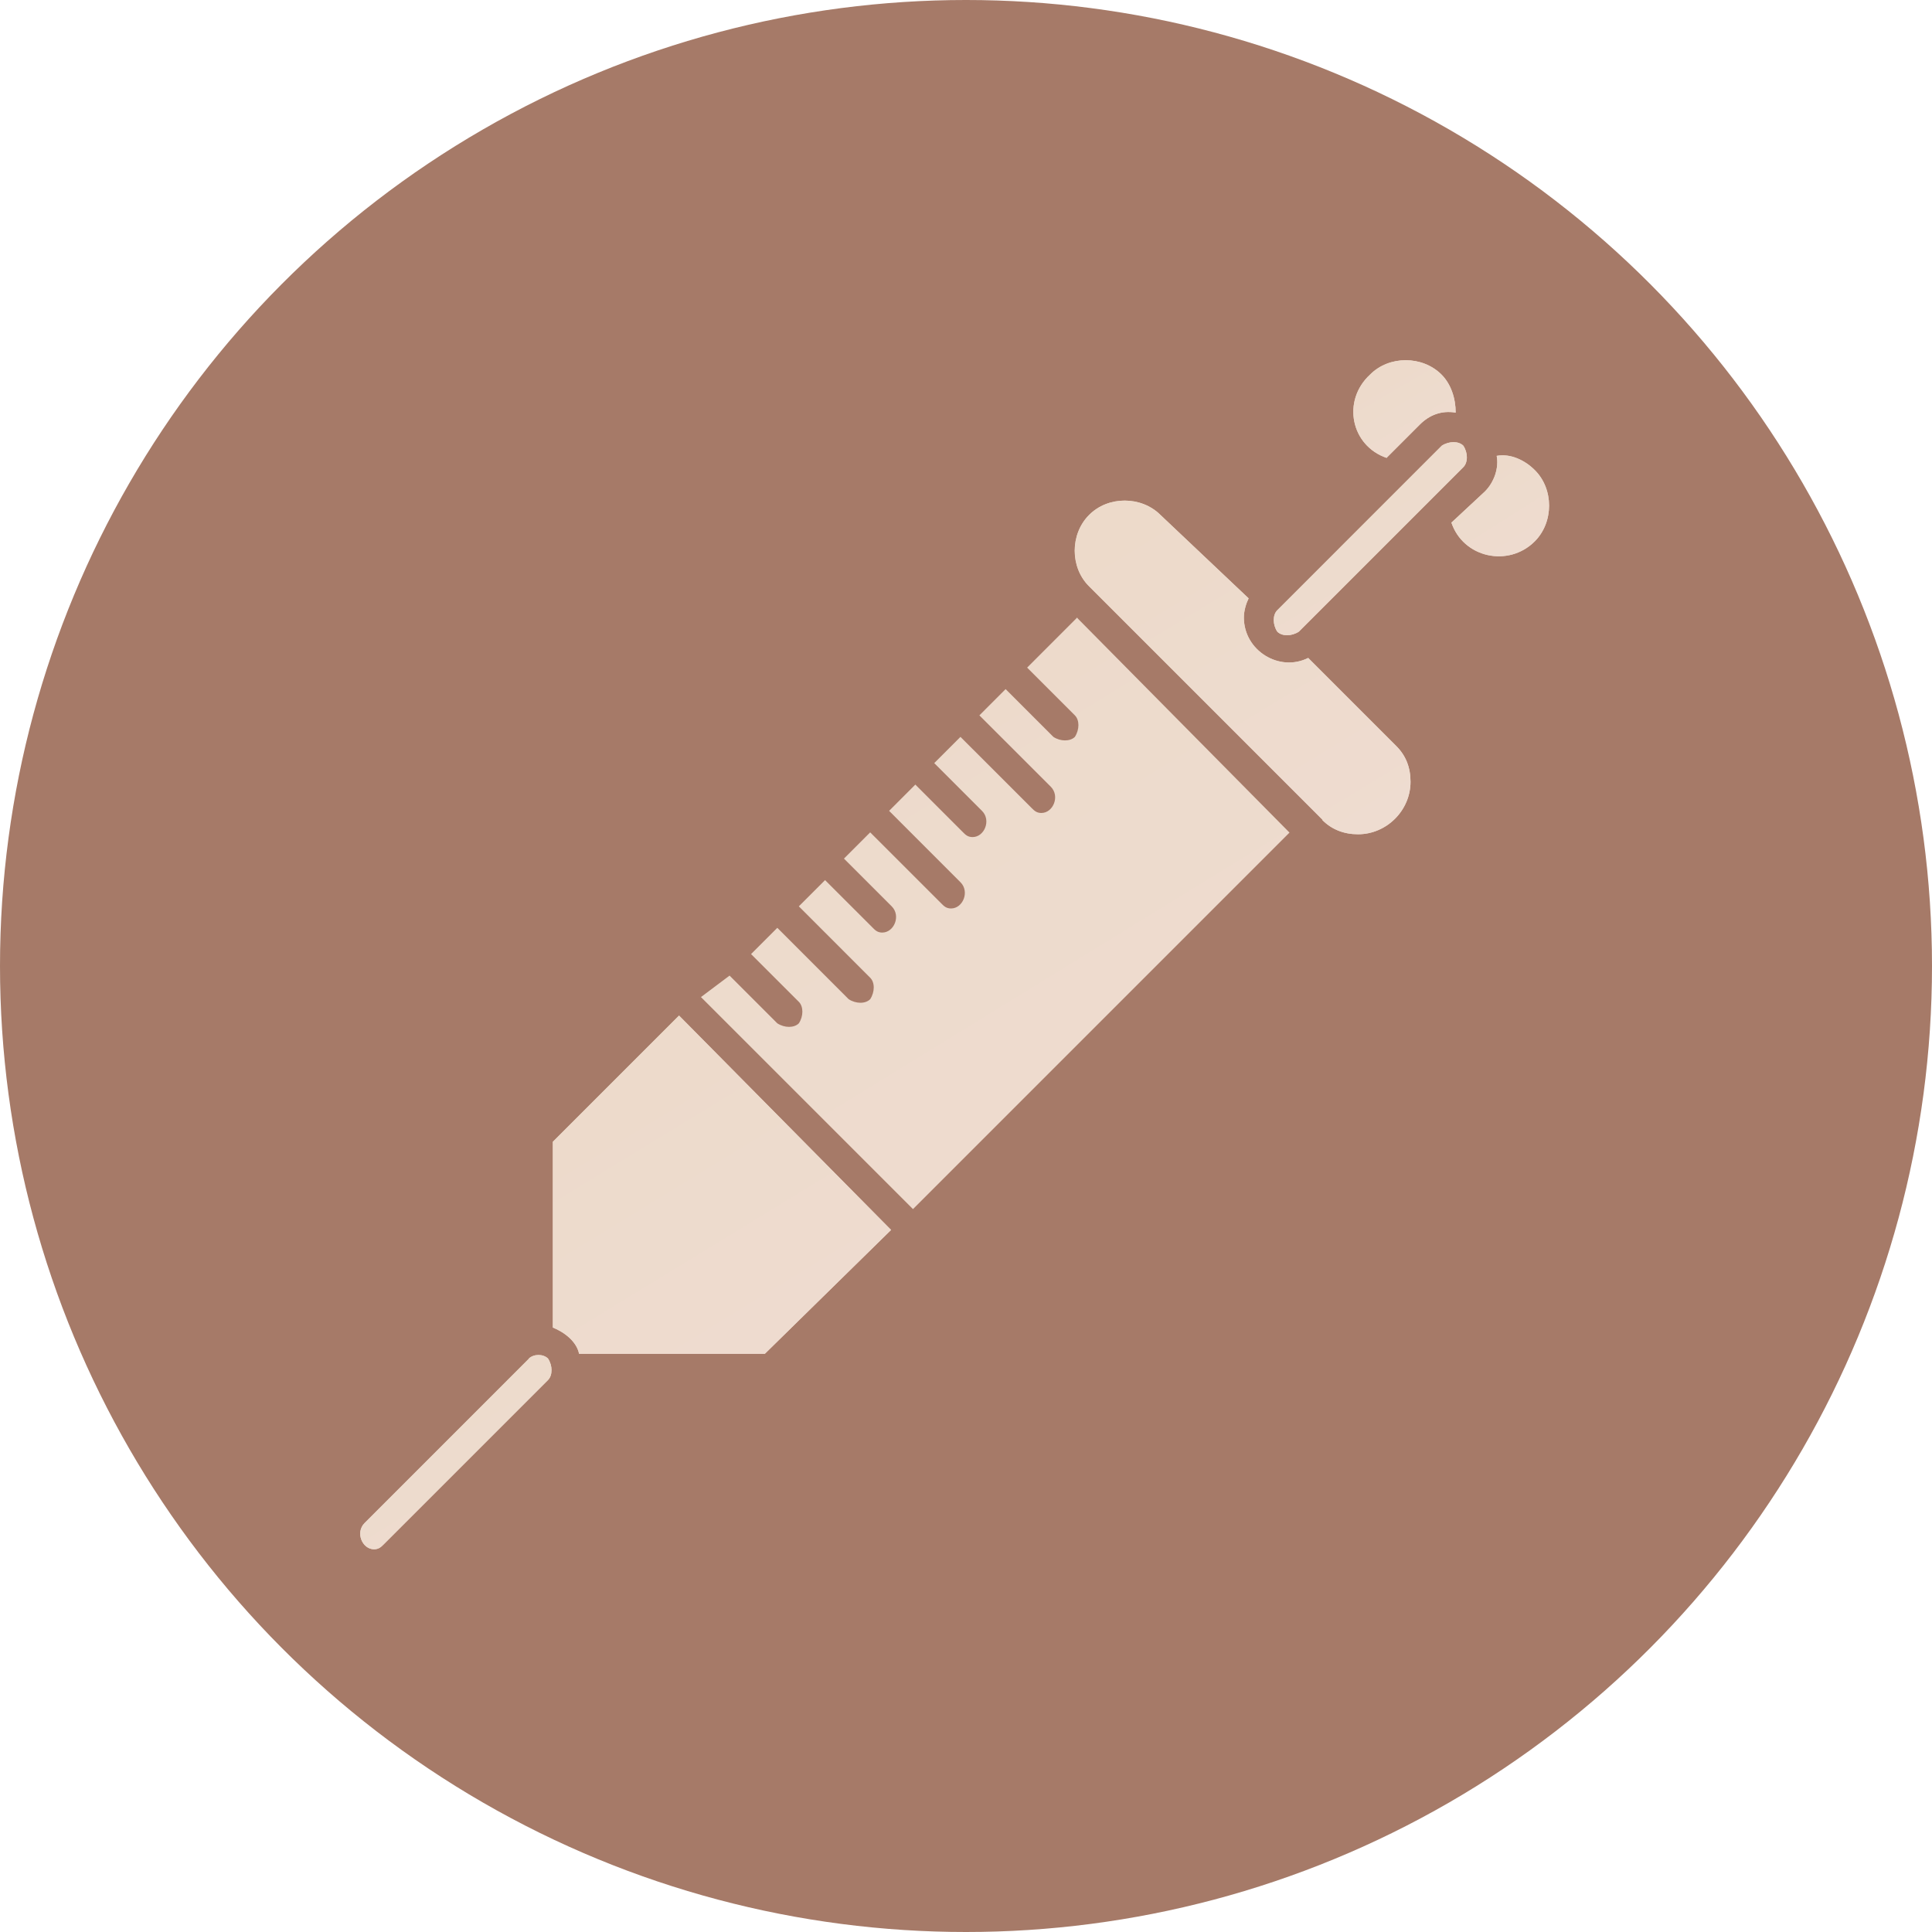
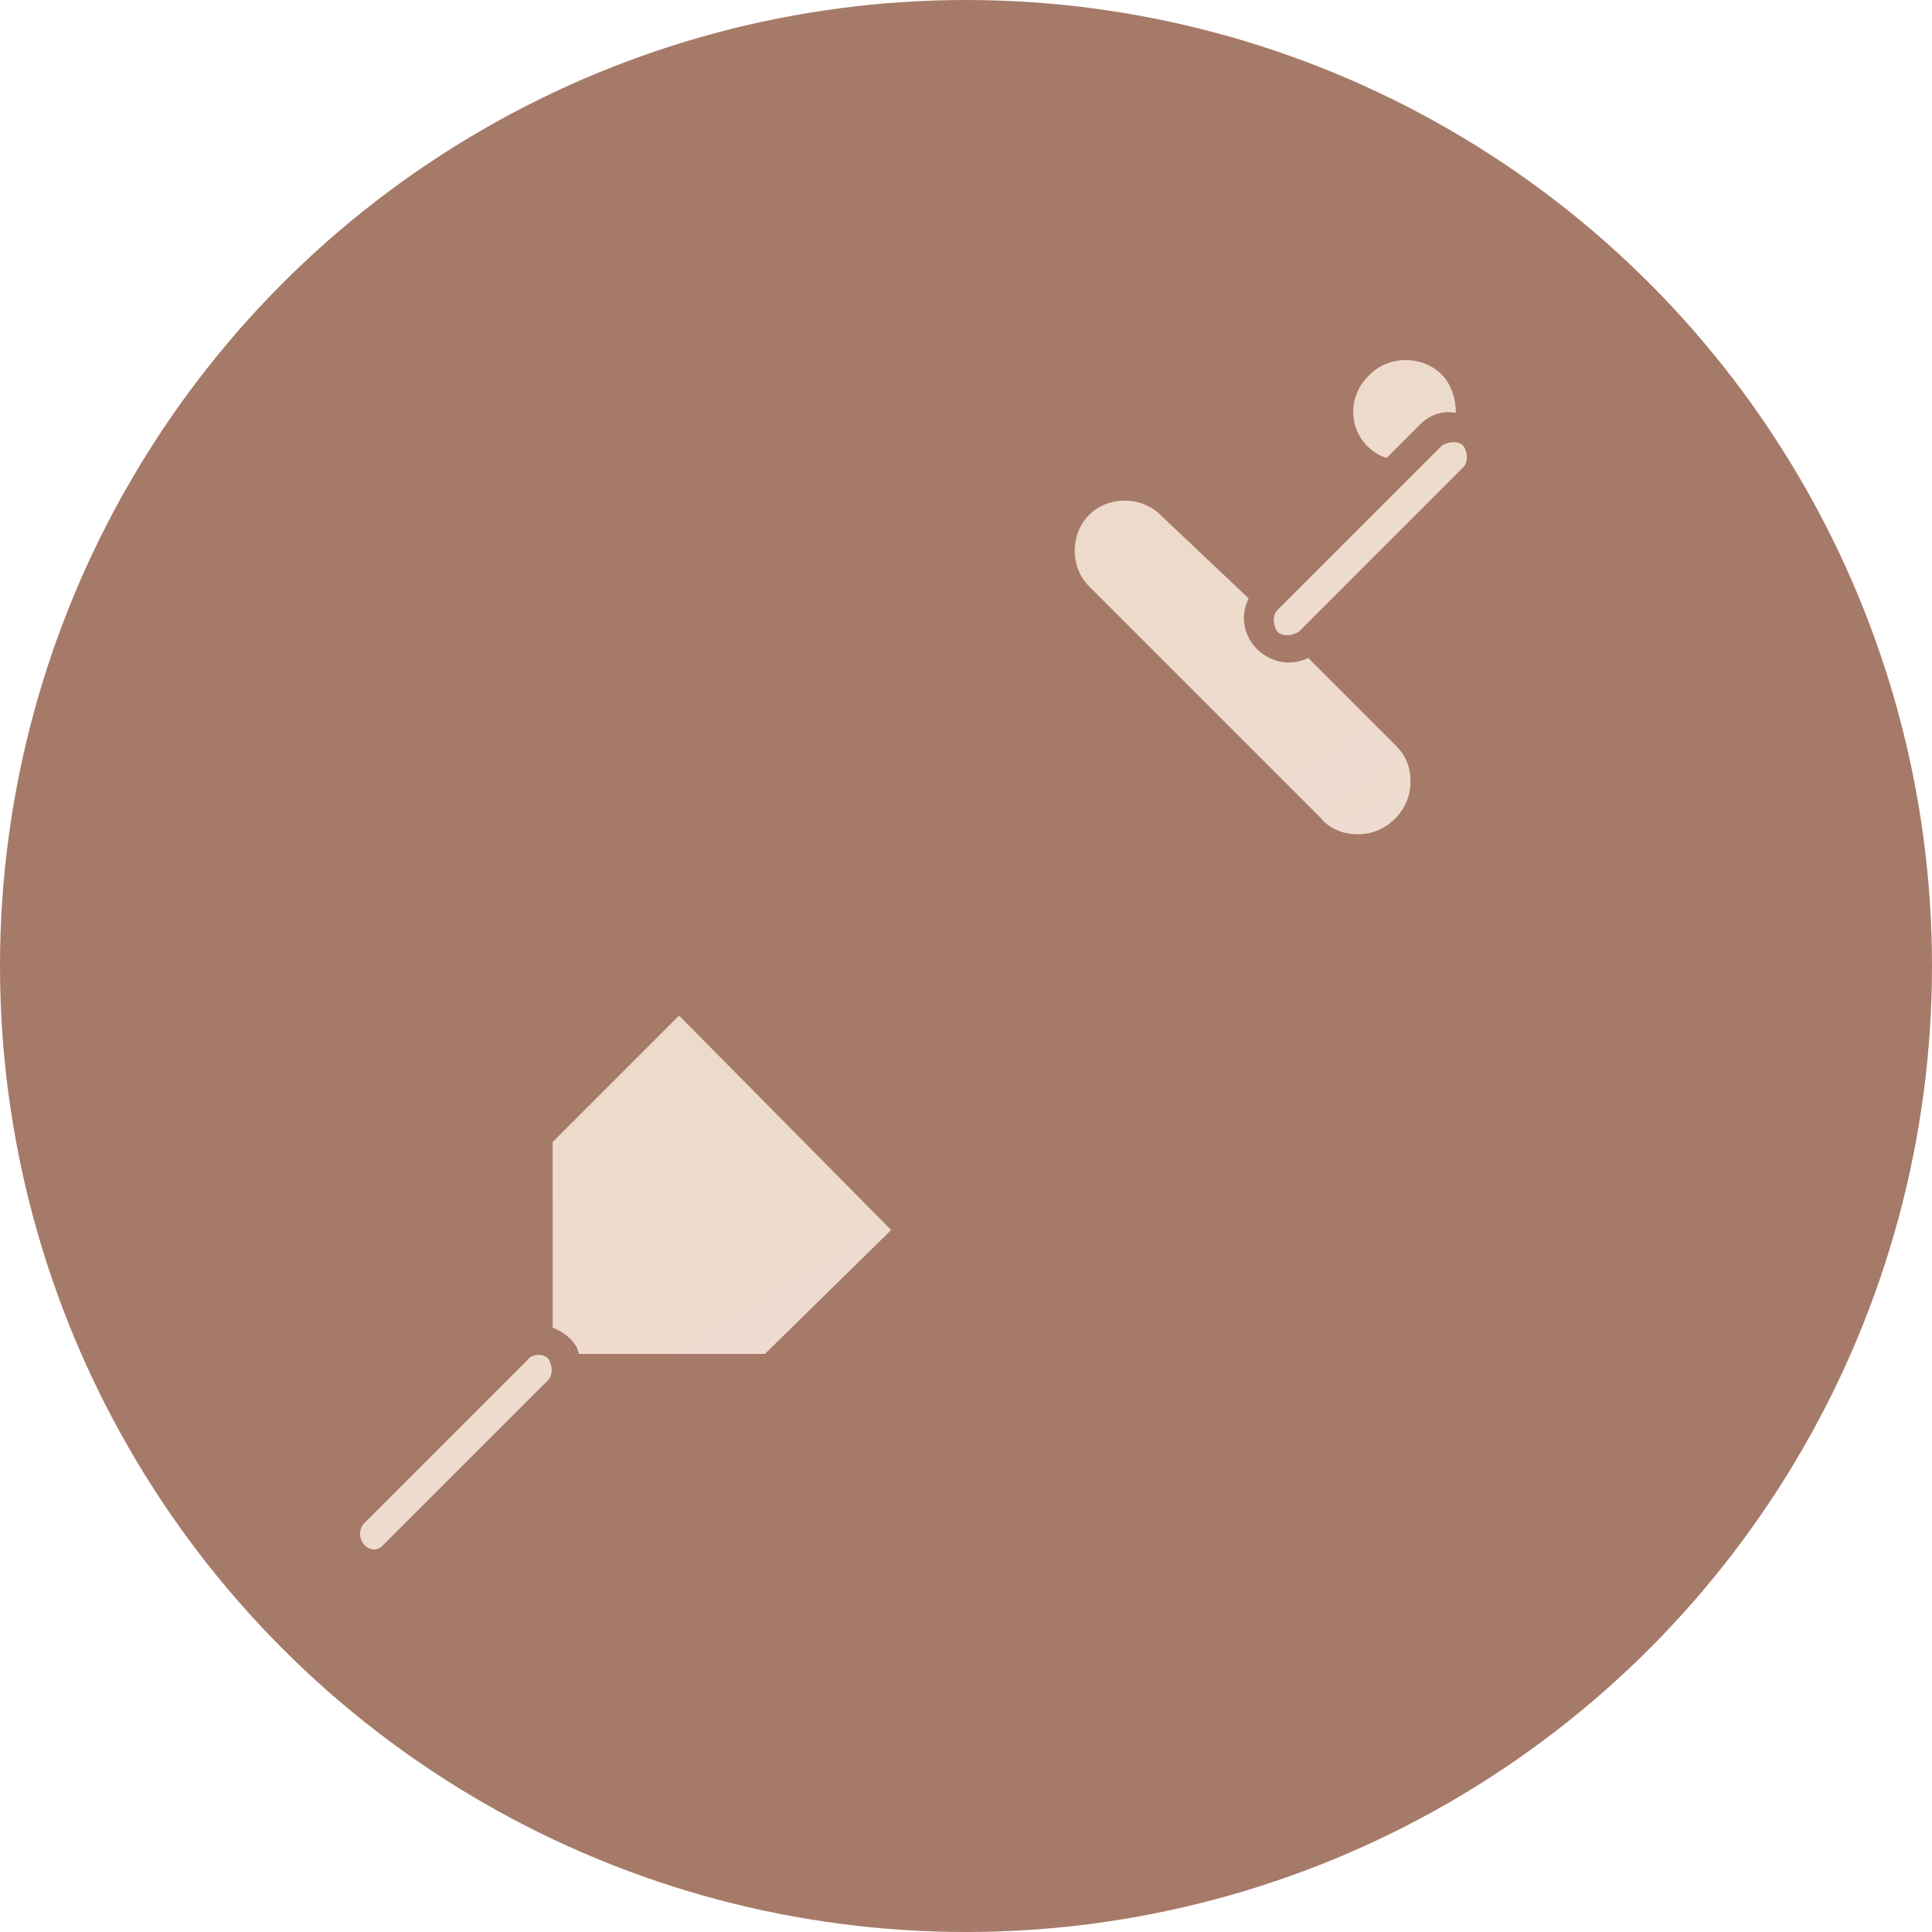
<svg xmlns="http://www.w3.org/2000/svg" width="59" height="59" viewBox="0 0 59 59" fill="none">
  <circle cx="29.5" cy="29.5" r="29.5" fill="#A67A68" />
-   <path d="M32.897 18.857L31.367 20.388L32.825 21.846C32.969 21.99 32.969 22.279 32.825 22.503C32.681 22.647 32.385 22.647 32.168 22.503L30.71 21.044L29.909 21.846L32.089 24.025C32.377 24.314 32.161 24.827 31.8 24.827C31.656 24.827 31.584 24.754 31.511 24.682L29.331 22.503L28.53 23.304L29.988 24.762C30.277 25.05 30.061 25.563 29.7 25.563C29.555 25.563 29.483 25.491 29.411 25.419L27.953 23.96L27.152 24.762L29.331 26.942C29.62 27.23 29.404 27.743 29.043 27.743C28.898 27.743 28.826 27.671 28.754 27.598L26.574 25.419L25.773 26.22L27.231 27.678C27.52 27.966 27.303 28.479 26.942 28.479C26.798 28.479 26.726 28.407 26.654 28.334L25.196 26.877L24.395 27.678L26.574 29.858C26.719 30.002 26.719 30.291 26.574 30.514C26.43 30.659 26.141 30.659 25.917 30.514L23.738 28.334L22.936 29.136L24.395 30.594C24.539 30.738 24.539 31.034 24.395 31.251C24.25 31.395 23.961 31.395 23.738 31.251L22.28 29.793L21.406 30.449L27.881 36.924L39.379 25.426L32.904 18.879L32.897 18.857Z" fill="url(#paint0_linear_1892_2144)" />
  <path d="M42.346 13.979L43.364 12.961C43.653 12.673 44.021 12.528 44.454 12.601C44.454 12.16 44.309 11.727 44.021 11.438C43.436 10.854 42.418 10.854 41.841 11.438C40.968 12.24 41.256 13.618 42.353 13.986L42.346 13.979Z" fill="url(#paint1_linear_1892_2144)" />
-   <path d="M44.32 15.949C44.681 17.039 46.067 17.334 46.868 16.533C47.453 15.949 47.453 14.931 46.868 14.354C46.58 14.065 46.139 13.841 45.706 13.921C45.778 14.281 45.634 14.722 45.345 15.01L44.328 15.956L44.32 15.949Z" fill="url(#paint2_linear_1892_2144)" />
-   <path d="M40.383 25.044C40.672 25.333 41.04 25.477 41.473 25.477C42.346 25.477 43.075 24.748 43.075 23.875C43.075 23.434 42.931 23.073 42.642 22.785L39.95 20.092C39.076 20.533 37.986 19.876 37.986 18.858C37.986 18.642 38.059 18.418 38.131 18.273L35.439 15.726C34.854 15.141 33.836 15.141 33.259 15.726C32.674 16.31 32.674 17.328 33.259 17.905L40.39 25.037L40.383 25.044Z" fill="url(#paint3_linear_1892_2144)" />
  <path d="M16.883 34.868V40.541C17.244 40.686 17.612 40.974 17.684 41.343H23.357L27.212 37.56L20.737 31.014L16.883 34.868Z" fill="url(#paint4_linear_1892_2144)" />
  <path d="M16.157 41.487L11.134 46.511C10.845 46.8 11.062 47.312 11.422 47.312C11.567 47.312 11.639 47.24 11.711 47.168L16.735 42.144C16.879 42 16.879 41.704 16.735 41.487C16.59 41.343 16.302 41.343 16.15 41.487H16.157Z" fill="url(#paint5_linear_1892_2144)" />
-   <path d="M39.663 19.291L44.687 14.267C44.832 14.123 44.832 13.827 44.687 13.61C44.543 13.466 44.254 13.466 44.03 13.61L39.007 18.634C38.862 18.778 38.862 19.074 39.007 19.291C39.151 19.435 39.44 19.435 39.663 19.291Z" fill="url(#paint6_linear_1892_2144)" />
  <path d="M42.346 13.979L43.364 12.961C43.653 12.673 44.021 12.528 44.454 12.601C44.454 12.16 44.309 11.727 44.021 11.438C43.436 10.854 42.418 10.854 41.841 11.438C40.968 12.24 41.256 13.618 42.353 13.986L42.346 13.979Z" fill="url(#paint7_linear_1892_2144)" />
-   <path d="M44.32 15.949C44.681 17.039 46.067 17.334 46.868 16.533C47.453 15.949 47.453 14.931 46.868 14.354C46.58 14.065 46.139 13.841 45.706 13.921C45.778 14.281 45.634 14.722 45.345 15.01L44.328 15.956L44.32 15.949Z" fill="url(#paint8_linear_1892_2144)" />
  <path d="M40.383 25.044C40.672 25.333 41.04 25.477 41.473 25.477C42.346 25.477 43.075 24.748 43.075 23.875C43.075 23.434 42.931 23.073 42.642 22.785L39.95 20.092C39.076 20.533 37.986 19.876 37.986 18.858C37.986 18.642 38.059 18.418 38.131 18.273L35.439 15.726C34.854 15.141 33.836 15.141 33.259 15.726C32.674 16.31 32.674 17.328 33.259 17.905L40.39 25.037L40.383 25.044Z" fill="url(#paint9_linear_1892_2144)" />
-   <path d="M16.883 34.868V40.541C17.244 40.686 17.612 40.974 17.684 41.343H23.357L27.212 37.56L20.737 31.014L16.883 34.868Z" fill="url(#paint10_linear_1892_2144)" />
+   <path d="M16.883 34.868V40.541C17.244 40.686 17.612 40.974 17.684 41.343H23.357L27.212 37.56L16.883 34.868Z" fill="url(#paint10_linear_1892_2144)" />
  <path d="M16.157 41.487L11.134 46.511C10.845 46.8 11.062 47.312 11.422 47.312C11.567 47.312 11.639 47.24 11.711 47.168L16.735 42.144C16.879 42 16.879 41.704 16.735 41.487C16.59 41.343 16.302 41.343 16.15 41.487H16.157Z" fill="url(#paint11_linear_1892_2144)" />
  <path d="M39.663 19.291L44.687 14.267C44.832 14.123 44.832 13.827 44.687 13.61C44.543 13.466 44.254 13.466 44.03 13.61L39.007 18.634C38.862 18.778 38.862 19.074 39.007 19.291C39.151 19.435 39.44 19.435 39.663 19.291Z" fill="url(#paint12_linear_1892_2144)" />
  <defs>
    <linearGradient id="paint0_linear_1892_2144" x1="21.79" y1="21.111" x2="35.203" y2="42.922" gradientUnits="userSpaceOnUse">
      <stop stop-color="#EDDACA" />
      <stop offset="1" stop-color="#EEDCD1" />
    </linearGradient>
    <linearGradient id="paint1_linear_1892_2144" x1="41.395" y1="11.373" x2="43.559" y2="15.076" gradientUnits="userSpaceOnUse">
      <stop stop-color="#EDDACA" />
      <stop offset="1" stop-color="#EEDCD1" />
    </linearGradient>
    <linearGradient id="paint2_linear_1892_2144" x1="44.384" y1="14.289" x2="46.701" y2="17.956" gradientUnits="userSpaceOnUse">
      <stop stop-color="#EDDACA" />
      <stop offset="1" stop-color="#EEDCD1" />
    </linearGradient>
    <linearGradient id="paint3_linear_1892_2144" x1="33.039" y1="16.558" x2="40.565" y2="28.938" gradientUnits="userSpaceOnUse">
      <stop stop-color="#EDDACA" />
      <stop offset="1" stop-color="#EEDCD1" />
    </linearGradient>
    <linearGradient id="paint4_linear_1892_2144" x1="17.104" y1="32.302" x2="24.753" y2="44.807" gradientUnits="userSpaceOnUse">
      <stop stop-color="#EDDACA" />
      <stop offset="1" stop-color="#EEDCD1" />
    </linearGradient>
    <linearGradient id="paint5_linear_1892_2144" x1="11.125" y1="42.119" x2="15.549" y2="49.242" gradientUnits="userSpaceOnUse">
      <stop stop-color="#EDDACA" />
      <stop offset="1" stop-color="#EEDCD1" />
    </linearGradient>
    <linearGradient id="paint6_linear_1892_2144" x1="39.024" y1="14.238" x2="43.392" y2="21.377" gradientUnits="userSpaceOnUse">
      <stop stop-color="#EDDACA" />
      <stop offset="1" stop-color="#EEDCD1" />
    </linearGradient>
    <linearGradient id="paint7_linear_1892_2144" x1="41.395" y1="11.373" x2="43.559" y2="15.076" gradientUnits="userSpaceOnUse">
      <stop stop-color="#EDDACA" />
      <stop offset="1" stop-color="#EEDCD1" />
    </linearGradient>
    <linearGradient id="paint8_linear_1892_2144" x1="44.384" y1="14.289" x2="46.701" y2="17.956" gradientUnits="userSpaceOnUse">
      <stop stop-color="#EDDACA" />
      <stop offset="1" stop-color="#EEDCD1" />
    </linearGradient>
    <linearGradient id="paint9_linear_1892_2144" x1="33.039" y1="16.558" x2="40.565" y2="28.938" gradientUnits="userSpaceOnUse">
      <stop stop-color="#EDDACA" />
      <stop offset="1" stop-color="#EEDCD1" />
    </linearGradient>
    <linearGradient id="paint10_linear_1892_2144" x1="17.104" y1="32.302" x2="24.753" y2="44.807" gradientUnits="userSpaceOnUse">
      <stop stop-color="#EDDACA" />
      <stop offset="1" stop-color="#EEDCD1" />
    </linearGradient>
    <linearGradient id="paint11_linear_1892_2144" x1="11.125" y1="42.119" x2="15.549" y2="49.242" gradientUnits="userSpaceOnUse">
      <stop stop-color="#EDDACA" />
      <stop offset="1" stop-color="#EEDCD1" />
    </linearGradient>
    <linearGradient id="paint12_linear_1892_2144" x1="39.024" y1="14.238" x2="43.392" y2="21.377" gradientUnits="userSpaceOnUse">
      <stop stop-color="#EDDACA" />
      <stop offset="1" stop-color="#EEDCD1" />
    </linearGradient>
  </defs>
</svg>